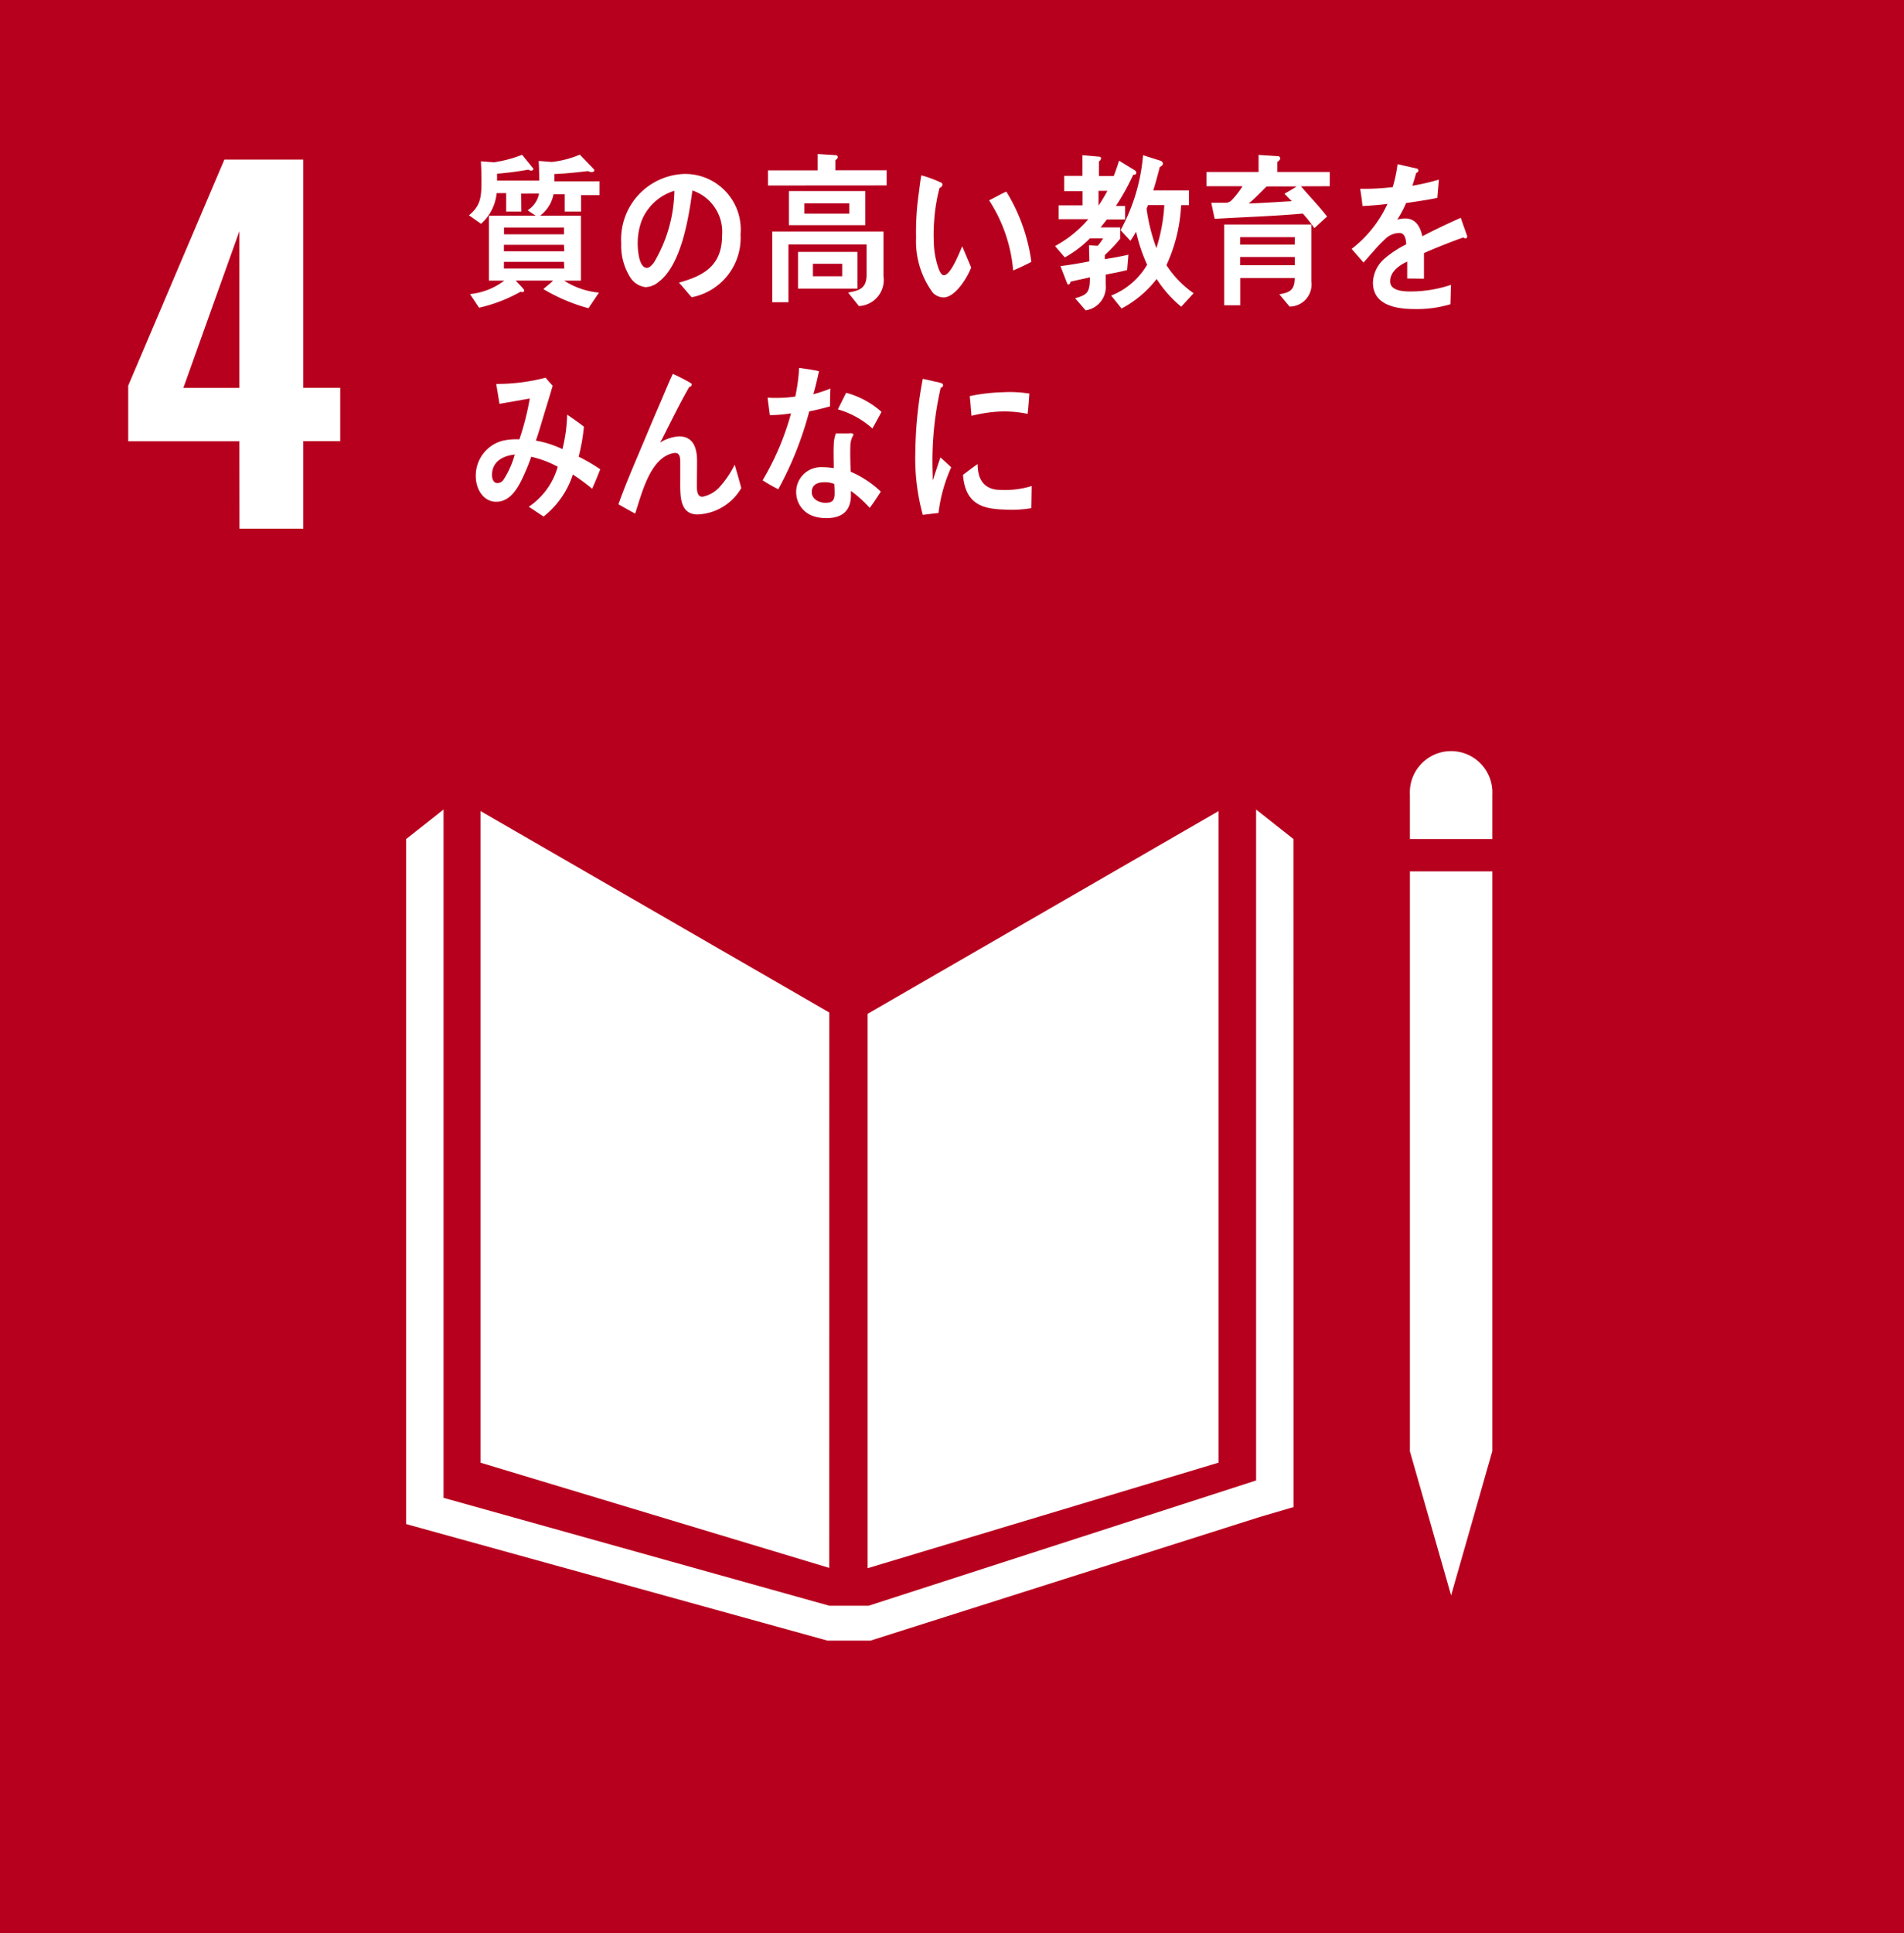
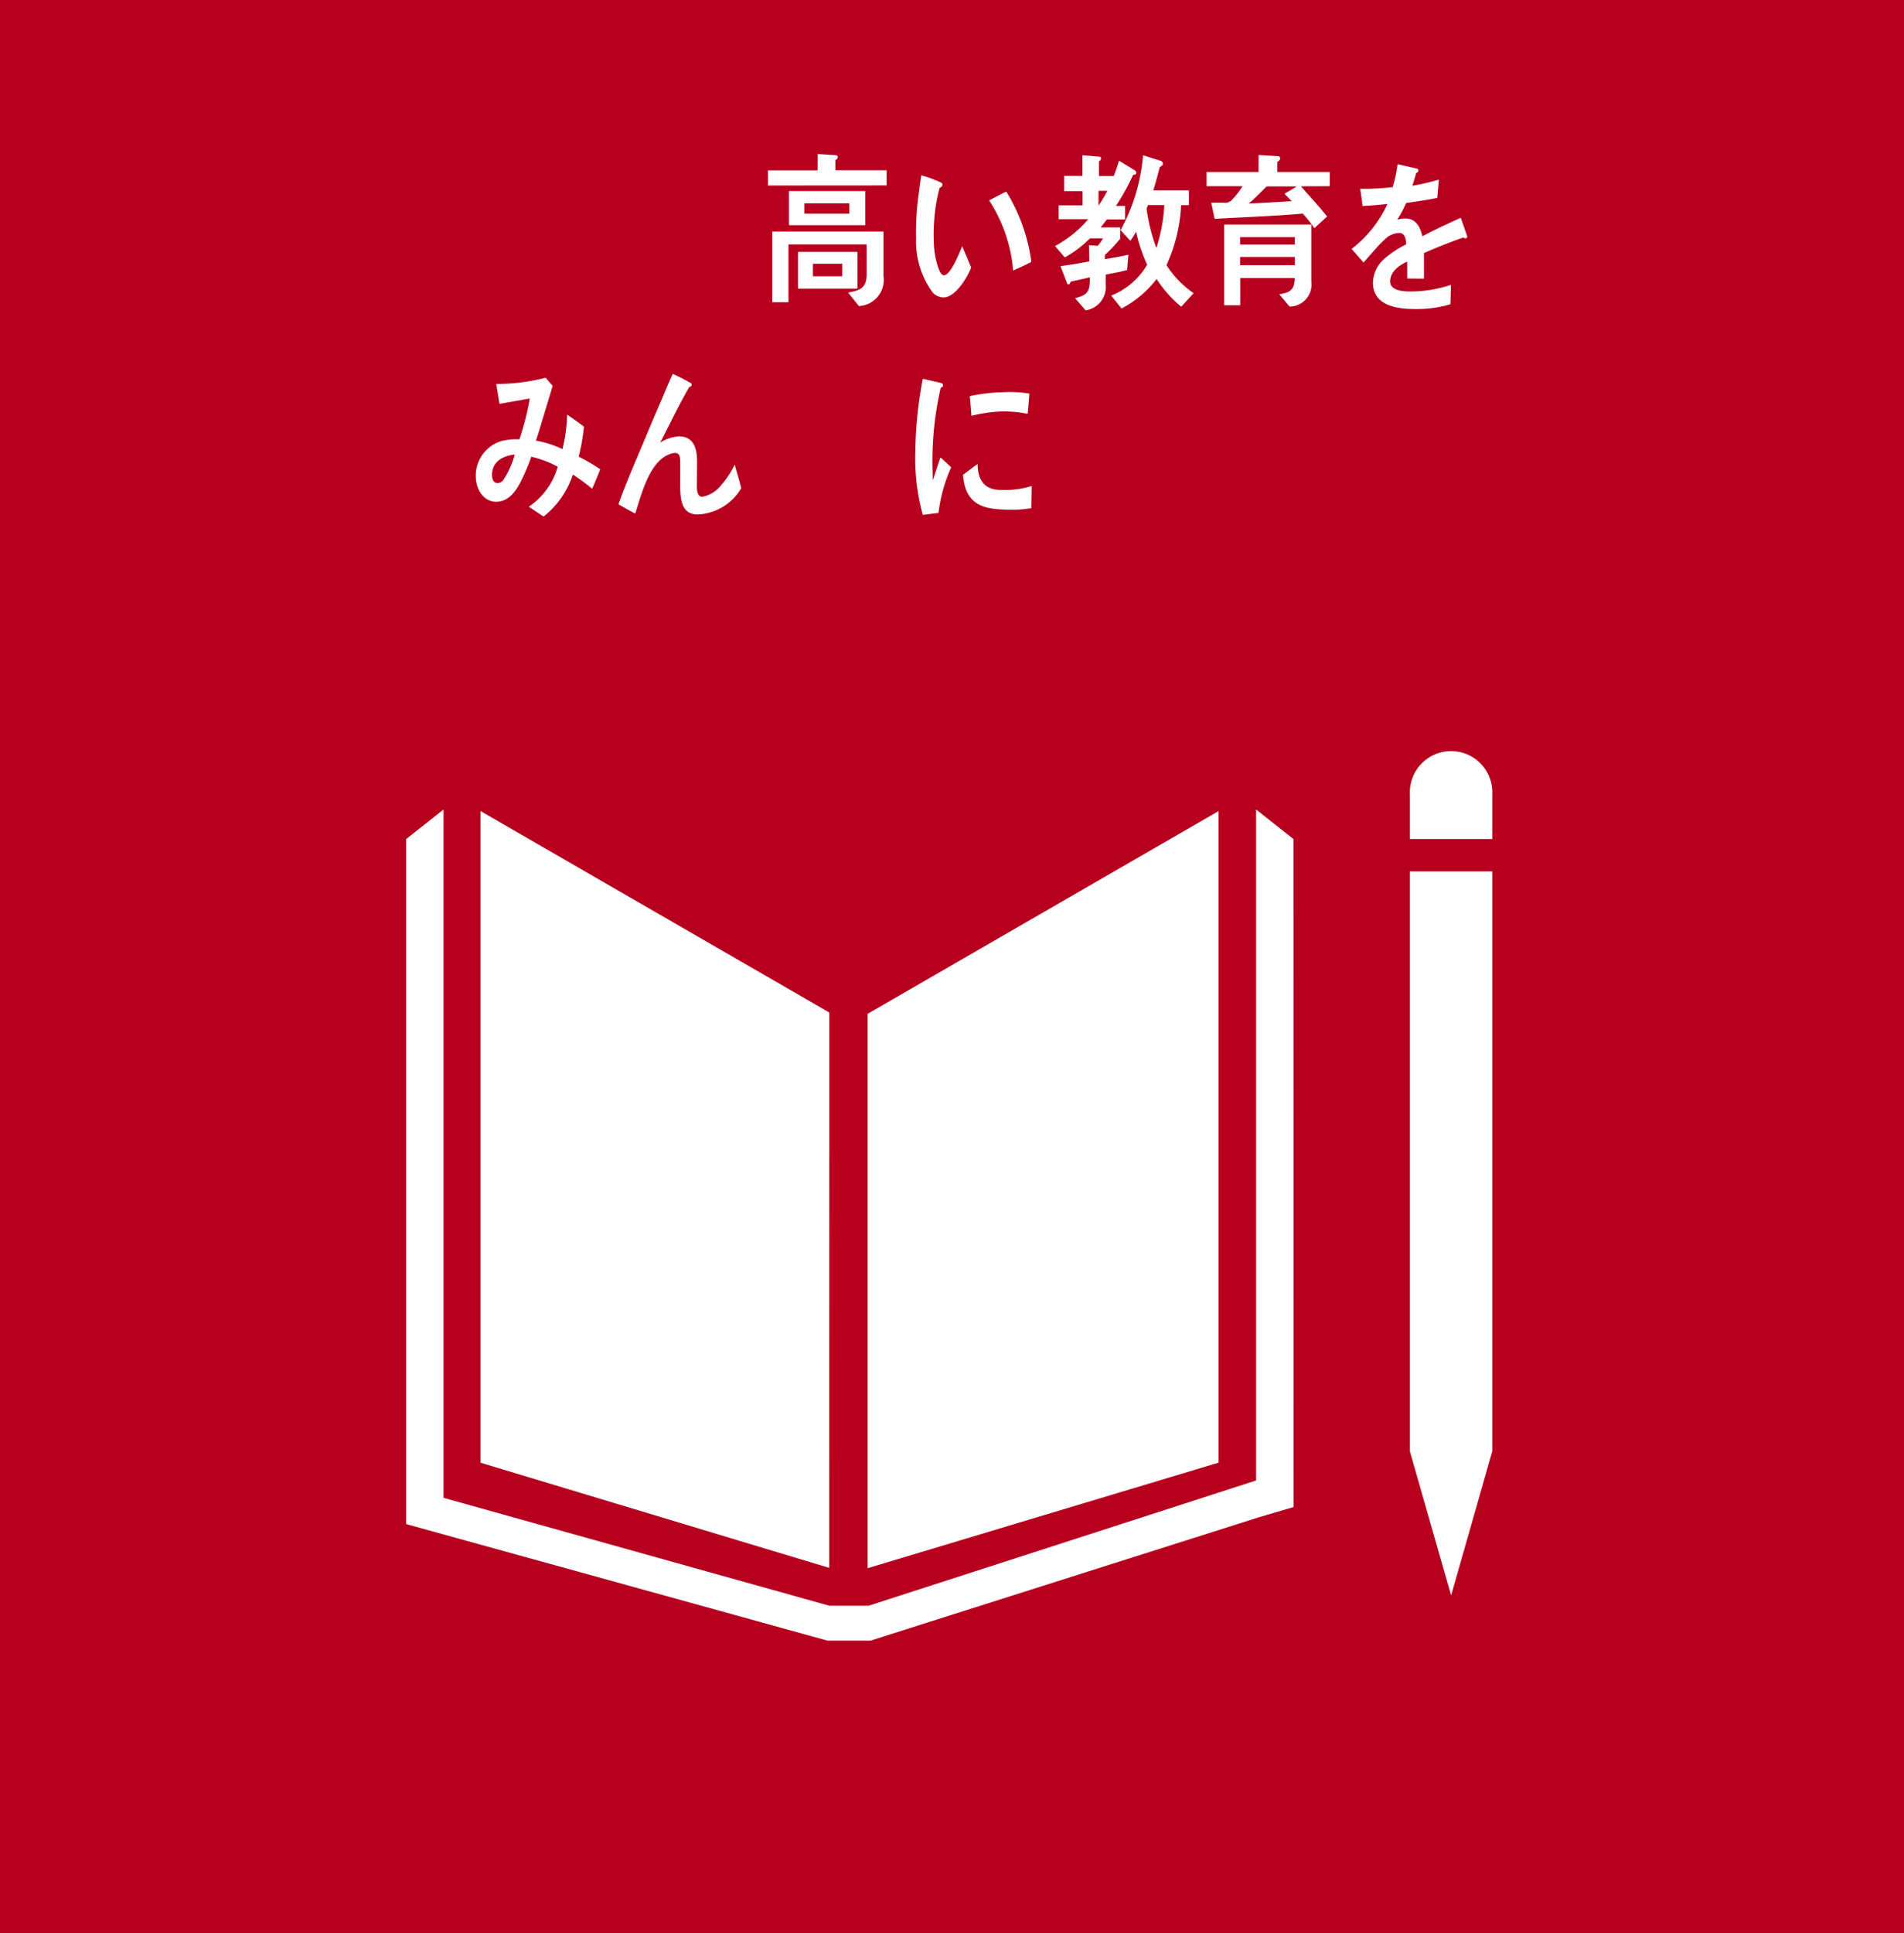
<svg xmlns="http://www.w3.org/2000/svg" id="sustainability_sdgs04" width="67" height="68" viewBox="0 0 67 68">
  <rect id="長方形_865" data-name="長方形 865" width="67" height="68" fill="#b7001e" />
  <g id="グループ_93" data-name="グループ 93" transform="translate(4.513 5.613)">
-     <path id="パス_1889" data-name="パス 1889" d="M621.252,240.179h-3.912v-1.956l3.383-7.952H623.5V238.3h1.3v1.876h-1.3v3.078h-2.245Zm0-1.876v-5.515l-1.972,5.515Z" transform="translate(-617.341 -230.271)" fill="#fff" />
-   </g>
+     </g>
  <g id="グループ_94" data-name="グループ 94" transform="translate(14.291 26.496)">
    <path id="パス_1890" data-name="パス 1890" d="M660.273,294.106,648,287.021v22.921l12.271,3.7Z" transform="translate(-645.383 -284.989)" fill="#fff" />
    <path id="パス_1891" data-name="パス 1891" d="M680.867,294.154v19.5l12.35-3.713V287.023Z" transform="translate(-664.627 -284.99)" fill="#fff" />
    <path id="パス_1892" data-name="パス 1892" d="M727.264,312.533h-.36l1.452,5.074,1.45-5.074h0V292.14h-2.9v20.393Z" transform="translate(-691.584 -287.986)" fill="#fff" />
    <path id="パス_1893" data-name="パス 1893" d="M672.908,287.928l-1.315-1.039v23.6l-13.634,4.406h-1.386L643,311.1V286.889l-1.316,1.039v24.095l14.828,4.1h1.51l13.68-4.343,1.208-.355Z" transform="translate(-641.683 -284.911)" fill="#fff" />
    <path id="パス_1894" data-name="パス 1894" d="M729.808,283.569a1.452,1.452,0,1,0-2.9,0v1.565h2.9Z" transform="translate(-691.586 -282.117)" fill="#fff" />
  </g>
  <g id="グループ_95" data-name="グループ 95" transform="translate(16.502 5.42)">
-     <path id="パス_1895" data-name="パス 1895" d="M648.881,231.219l.006.631h-.531V231.2h-.335a1.651,1.651,0,0,1-.55,1.08l-.425-.3c.432-.35.44-.682.44-1.249,0-.217-.009-.433-.019-.649l.459.035a4.493,4.493,0,0,0,.99-.264l.4.492c0,.047-.05.064-.081.064a.209.209,0,0,1-.1-.035c-.365.07-.734.111-1.1.146,0,.082,0,.158,0,.24h1.785v.455Zm2.11.053v.578h-.575v-.608h-.394a1.245,1.245,0,0,1-.471.753h1.435v2.284h-.59a2.7,2.7,0,0,0,1.225.421l-.37.55a6.377,6.377,0,0,1-1.585-.672c.11-.106.235-.188.341-.3h-1.316c.044.053.3.3.3.346a.064.064,0,0,1-.069.058.2.2,0,0,1-.06-.012,5.423,5.423,0,0,1-1.46.562l-.32-.479a2.4,2.4,0,0,0,1.208-.474h-.542v-2.284H649.4c-.1-.057-.194-.127-.29-.191a.889.889,0,0,0,.411-.87c0-.287-.006-.579-.02-.865l.46.036a3.47,3.47,0,0,0,.984-.257l.46.473c.019.023.054.052.054.087s-.065.053-.09.053a.26.26,0,0,1-.131-.036c-.395.048-.79.088-1.185.105,0,.087,0,.17,0,.257h1.589v.485Zm-.6,1.139h-2.111v.239h2.111Zm0,.608h-2.115v.228H650.4Zm0,.6h-2.115v.234H650.4Z" transform="translate(-647.046 -229.828)" fill="#fff" />
-     <path id="パス_1896" data-name="パス 1896" d="M662.452,235.829c-.155-.169-.294-.35-.449-.514.79-.222,1.519-.543,1.519-1.653a1.535,1.535,0,0,0-1.044-1.589c-.136,1.011-.4,2.618-1.185,3.213a.758.758,0,0,1-.465.187.745.745,0,0,1-.535-.339,2.082,2.082,0,0,1-.32-1.2,2.3,2.3,0,0,1,2.205-2.442,1.955,1.955,0,0,1,1.994,2.126A2.126,2.126,0,0,1,662.452,235.829Zm-1.759-2.693a2.272,2.272,0,0,0-.14.8c0,.24.045.859.325.859.1,0,.185-.111.246-.187a5.068,5.068,0,0,0,.719-2.524A1.805,1.805,0,0,0,660.692,233.136Z" transform="translate(-654.615 -230.793)" fill="#fff" />
    <path id="パス_1897" data-name="パス 1897" d="M672.437,230.908v-.533h1.748V229.8l.627.041a.072.072,0,0,1,.08.07.127.127,0,0,1-.085.1v.361h1.805v.533Zm3.2,4.241-.38-.474c.349-.07.65-.117.65-.624v-1.07h-2.75v2.033h-.569v-2.488H676.5v1.566A.919.919,0,0,1,675.641,235.149Zm-2.465-2.846v-1.2h2.69v1.2Zm.321,2.232v-1.291h2.091v1.291Zm1.806-3h-1.581v.363H675.3Zm-.251,2.127h-1.03v.438h1.03Z" transform="translate(-661.914 -229.803)" fill="#fff" />
    <path id="パス_1898" data-name="パス 1898" d="M685.983,235.889a.535.535,0,0,1-.39-.17,3.056,3.056,0,0,1-.586-1.925,9.564,9.564,0,0,1,.1-1.6c.025-.2.05-.4.083-.6a4.105,4.105,0,0,1,.708.262.073.073,0,0,1,.036.063.127.127,0,0,1-.1.114,6.107,6.107,0,0,0-.192,1.179,5.99,5.99,0,0,0-.011.743,2.971,2.971,0,0,0,.122.78c.034.109.11.376.235.373.24-.007.539-.78.643-1.018l.315.746C686.8,235.219,686.379,235.879,685.983,235.889Zm2.44-.948a5.319,5.319,0,0,0-.847-2.467c.207-.1.4-.215.606-.308a6.3,6.3,0,0,1,.882,2.472C688.854,234.749,688.641,234.846,688.423,234.941Z" transform="translate(-669.273 -230.847)" fill="#fff" />
    <path id="パス_1899" data-name="パス 1899" d="M699.564,230.586a7.95,7.95,0,0,1-.609,1.1h.324v.473h-.64c-.074.093-.144.187-.224.28h.69v.4a5.347,5.347,0,0,1-.54.573v.146c.274-.046.555-.093.83-.158l-.045.538c-.25.07-.5.11-.755.163v.345a.833.833,0,0,1-.705.912l-.37-.426c.43-.123.519-.2.519-.736-.225.053-.455.1-.68.152,0,.035-.035.1-.07.1s-.046-.022-.055-.053l-.23-.595c.339-.041.679-.1,1.014-.165,0-.186-.01-.38-.01-.567l.305.019a1.43,1.43,0,0,0,.189-.263h-.46a3.911,3.911,0,0,1-.885.672l-.344-.4a4.081,4.081,0,0,0,1.17-.946H696.94v-.486h.84v-.5h-.644v-.537h.64V229.9l.595.053a.055.055,0,0,1,.06.058.134.134,0,0,1-.074.106v.514h.722l-.342.338a7.361,7.361,0,0,0,.329-.876l.546.334a.107.107,0,0,1,.059.094C699.669,230.586,699.6,230.592,699.564,230.586Zm-1.221.567v.52a5.383,5.383,0,0,0,.311-.52Zm2.91,4.077a4.244,4.244,0,0,1-.865-.976,3.8,3.8,0,0,1-1.234,1.039l-.365-.455a2.55,2.55,0,0,0,1.264-1.086,5.8,5.8,0,0,1-.389-1.163,2.665,2.665,0,0,1-.2.321l-.345-.373a6.642,6.642,0,0,0,.791-2.636l.634.2a.11.11,0,0,1,.065.1c0,.053-.074.1-.11.113-.069.274-.145.554-.229.823h1.255v.521h-.275a5.681,5.681,0,0,1-.516,2.109,3.541,3.541,0,0,0,.955.988Zm-1.169-3.575-.051.129a6.493,6.493,0,0,0,.346,1.383,6.006,6.006,0,0,0,.279-1.512Z" transform="translate(-676.189 -229.861)" fill="#fff" />
    <path id="パス_1900" data-name="パス 1900" d="M713,230.978c.305.357.63.69.92,1.063l-.449.41a4.642,4.642,0,0,0-.407-.514c-1.029.094-2.063.122-3.1.186l-.12-.566h.516a.288.288,0,0,0,.194-.082,2.939,2.939,0,0,0,.39-.5h-1.266v-.5h1.831v-.6l.7.046c.036,0,.061.041.061.083s-.07.1-.1.116v.355h1.845v.5Zm-.4,4.231-.361-.433c.335-.058.54-.122.54-.572h-1.915v.959h-.564v-2.841h3.065v2A.777.777,0,0,1,712.606,235.209Zm-1.74-2.443v.263h1.919l.006-.263Zm1.925.7h-1.925v.287h1.925Zm-.991-2.483c-.21.2-.409.421-.634.6.505-.017,1.014-.053,1.519-.082-.09-.082-.175-.175-.259-.263.145-.081.289-.163.43-.257Z" transform="translate(-683.723 -229.845)" fill="#fff" />
    <path id="パス_1901" data-name="パス 1901" d="M726,233.263a.134.134,0,0,1-.073-.029c-.361.121-1.056.4-1.385.548v.9l-.59-.006c0-.081,0-.169,0-.268v-.327c-.4.186-.6.426-.6.695,0,.234.23.356.685.356a4.43,4.43,0,0,0,1.455-.233l-.019.683a4.148,4.148,0,0,1-1.255.169c-.98,0-1.471-.308-1.471-.935a1.159,1.159,0,0,1,.41-.841,3.61,3.61,0,0,1,.76-.5c-.009-.263-.09-.4-.235-.4a.723.723,0,0,0-.514.223,4.568,4.568,0,0,0-.385.4c-.185.206-.3.346-.37.416-.09-.106-.23-.263-.416-.479a4.215,4.215,0,0,0,1.261-1.583c-.265.035-.561.059-.88.076-.02-.222-.051-.426-.081-.607a8.627,8.627,0,0,0,1.145-.059,4.867,4.867,0,0,0,.17-.807l.675.153a.07.07,0,0,1,.06.07c0,.035-.024.064-.08.087-.025.1-.07.252-.134.449a8.013,8.013,0,0,0,.934-.216l-.055.642c-.275.059-.645.117-1.1.182a3.673,3.673,0,0,1-.311.584,1.015,1.015,0,0,1,.285-.041c.305,0,.506.2.6.625.4-.211.855-.427,1.35-.649l.23.654C726.06,233.24,726.041,233.263,726,233.263Z" transform="translate(-690.936 -230.3)" fill="#fff" />
    <path id="パス_1902" data-name="パス 1902" d="M651.724,252.687a7.439,7.439,0,0,0-.68-.5,3.1,3.1,0,0,1-1.03,1.479l-.52-.346a2.532,2.532,0,0,0,1.019-1.406,3.676,3.676,0,0,0-.934-.352,6.27,6.27,0,0,1-.241.607c-.215.484-.485.976-.995.976-.42,0-.715-.406-.715-.91a1.268,1.268,0,0,1,.925-1.231,2.127,2.127,0,0,1,.61-.054,9.576,9.576,0,0,0,.365-1.436l-1.065.187-.115-.7h.056a6.862,6.862,0,0,0,1.684-.22,3.725,3.725,0,0,0,.246.281c-.106.369-.22.733-.331,1.1-.085.28-.164.559-.26.832a3.659,3.659,0,0,1,.935.3,5.484,5.484,0,0,0,.165-1.214c.2.138.4.273.59.424a6.719,6.719,0,0,1-.185,1.056,6.041,6.041,0,0,1,.76.443C651.919,252.232,651.824,252.463,651.724,252.687ZM648.2,252.2c0,.152.054.286.189.286a.252.252,0,0,0,.211-.109,3.173,3.173,0,0,0,.4-.892C648.649,251.518,648.2,251.693,648.2,252.2Z" transform="translate(-647.388 -240.916)" fill="#fff" />
    <path id="パス_1903" data-name="パス 1903" d="M662.528,253.4c-.665,0-.615-.709-.615-1.261v-.545c0-.162,0-.358-.181-.358a.52.52,0,0,0-.134.024c-.75.218-1.035,1.38-1.271,2.111-.2-.109-.393-.218-.589-.328.2-.569.435-1.121.67-1.68.264-.622.524-1.25.794-1.872.15-.345.29-.7.45-1.036a6.117,6.117,0,0,1,.631.324.061.061,0,0,1,.034.057.081.081,0,0,1-.084.074c-.335.581-.635,1.2-.94,1.8-.029.058-.059.11-.09.162a1.424,1.424,0,0,1,.666-.219c.484,0,.636.373.636.874,0,.3-.006.592-.006.892,0,.15.02.358.19.358a1.077,1.077,0,0,0,.631-.369,3.428,3.428,0,0,0,.509-.759c.08.277.159.547.231.823A1.865,1.865,0,0,1,662.528,253.4Z" transform="translate(-654.478 -240.724)" fill="#fff" />
-     <path id="パス_1904" data-name="パス 1904" d="M674.351,249.3c-.245.07-.484.129-.73.175a12.075,12.075,0,0,1-1.091,2.74c-.185-.093-.371-.2-.55-.315a9.552,9.552,0,0,0,1-2.354,5.139,5.139,0,0,1-.746.063c-.025-.2-.055-.408-.08-.618a2.077,2.077,0,0,0,.275.012,4.574,4.574,0,0,0,.7-.048,6.292,6.292,0,0,0,.135-1.009c.235.034.465.064.7.116-.06.269-.119.544-.2.812a5.129,5.129,0,0,0,.6-.2C674.356,248.879,674.351,249.088,674.351,249.3Zm1.4,3.573a4.233,4.233,0,0,0-.664-.6c0,.065,0,.129,0,.192-.022.6-.413.766-.864.766a1.434,1.434,0,0,1-.473-.075.888.888,0,0,1-.589-.83.871.871,0,0,1,.913-.887,2.425,2.425,0,0,1,.409.034c0-.274-.014-.549,0-.824a1.208,1.208,0,0,1,.075-.4H675c.03,0,.176-.024.173.047a.033.033,0,0,1-.005.024.744.744,0,0,0-.1.356c-.011.309,0,.613.011.923a3.562,3.562,0,0,1,1.06.7C676.012,252.493,675.885,252.691,675.748,252.872Zm-1.244-.841a.843.843,0,0,0-.359-.064c-.19,0-.429.058-.438.332s.276.392.472.392.321-.041.33-.292C674.514,252.277,674.509,252.154,674.5,252.031Zm1.337-1.954a3.074,3.074,0,0,0-1.216-.672l.29-.584a3.077,3.077,0,0,1,1.246.672Z" transform="translate(-661.646 -240.426)" fill="#fff" />
    <path id="パス_1905" data-name="パス 1905" d="M685.763,253.595c-.183.018-.364.042-.551.065a7.486,7.486,0,0,1-.262-2.252,14.2,14.2,0,0,1,.262-2.534l.439.1a1.434,1.434,0,0,1,.217.055.073.073,0,0,1,.056.077.082.082,0,0,1-.081.077,11.5,11.5,0,0,0-.293,2.63c0,.215.01.425.01.64.091-.27.177-.544.272-.814.127.114.254.233.379.347A5.531,5.531,0,0,0,685.763,253.595Zm3.268-.171a4.123,4.123,0,0,1-.922.051c-.722-.022-1.4-.138-1.483-1.223.17-.126.341-.259.515-.379,0,.616.293.894.764.908a3.25,3.25,0,0,0,1.138-.135C689.039,252.905,689.035,253.161,689.031,253.424Zm-.126-3.315a3.965,3.965,0,0,0-1.17-.071,5.377,5.377,0,0,0-.81.138c-.021-.214-.036-.479-.062-.692a6.266,6.266,0,0,1,1.146-.136,4.328,4.328,0,0,1,.953.047C688.943,249.631,688.93,249.872,688.9,250.108Z" transform="translate(-669.241 -240.97)" fill="#fff" />
  </g>
</svg>